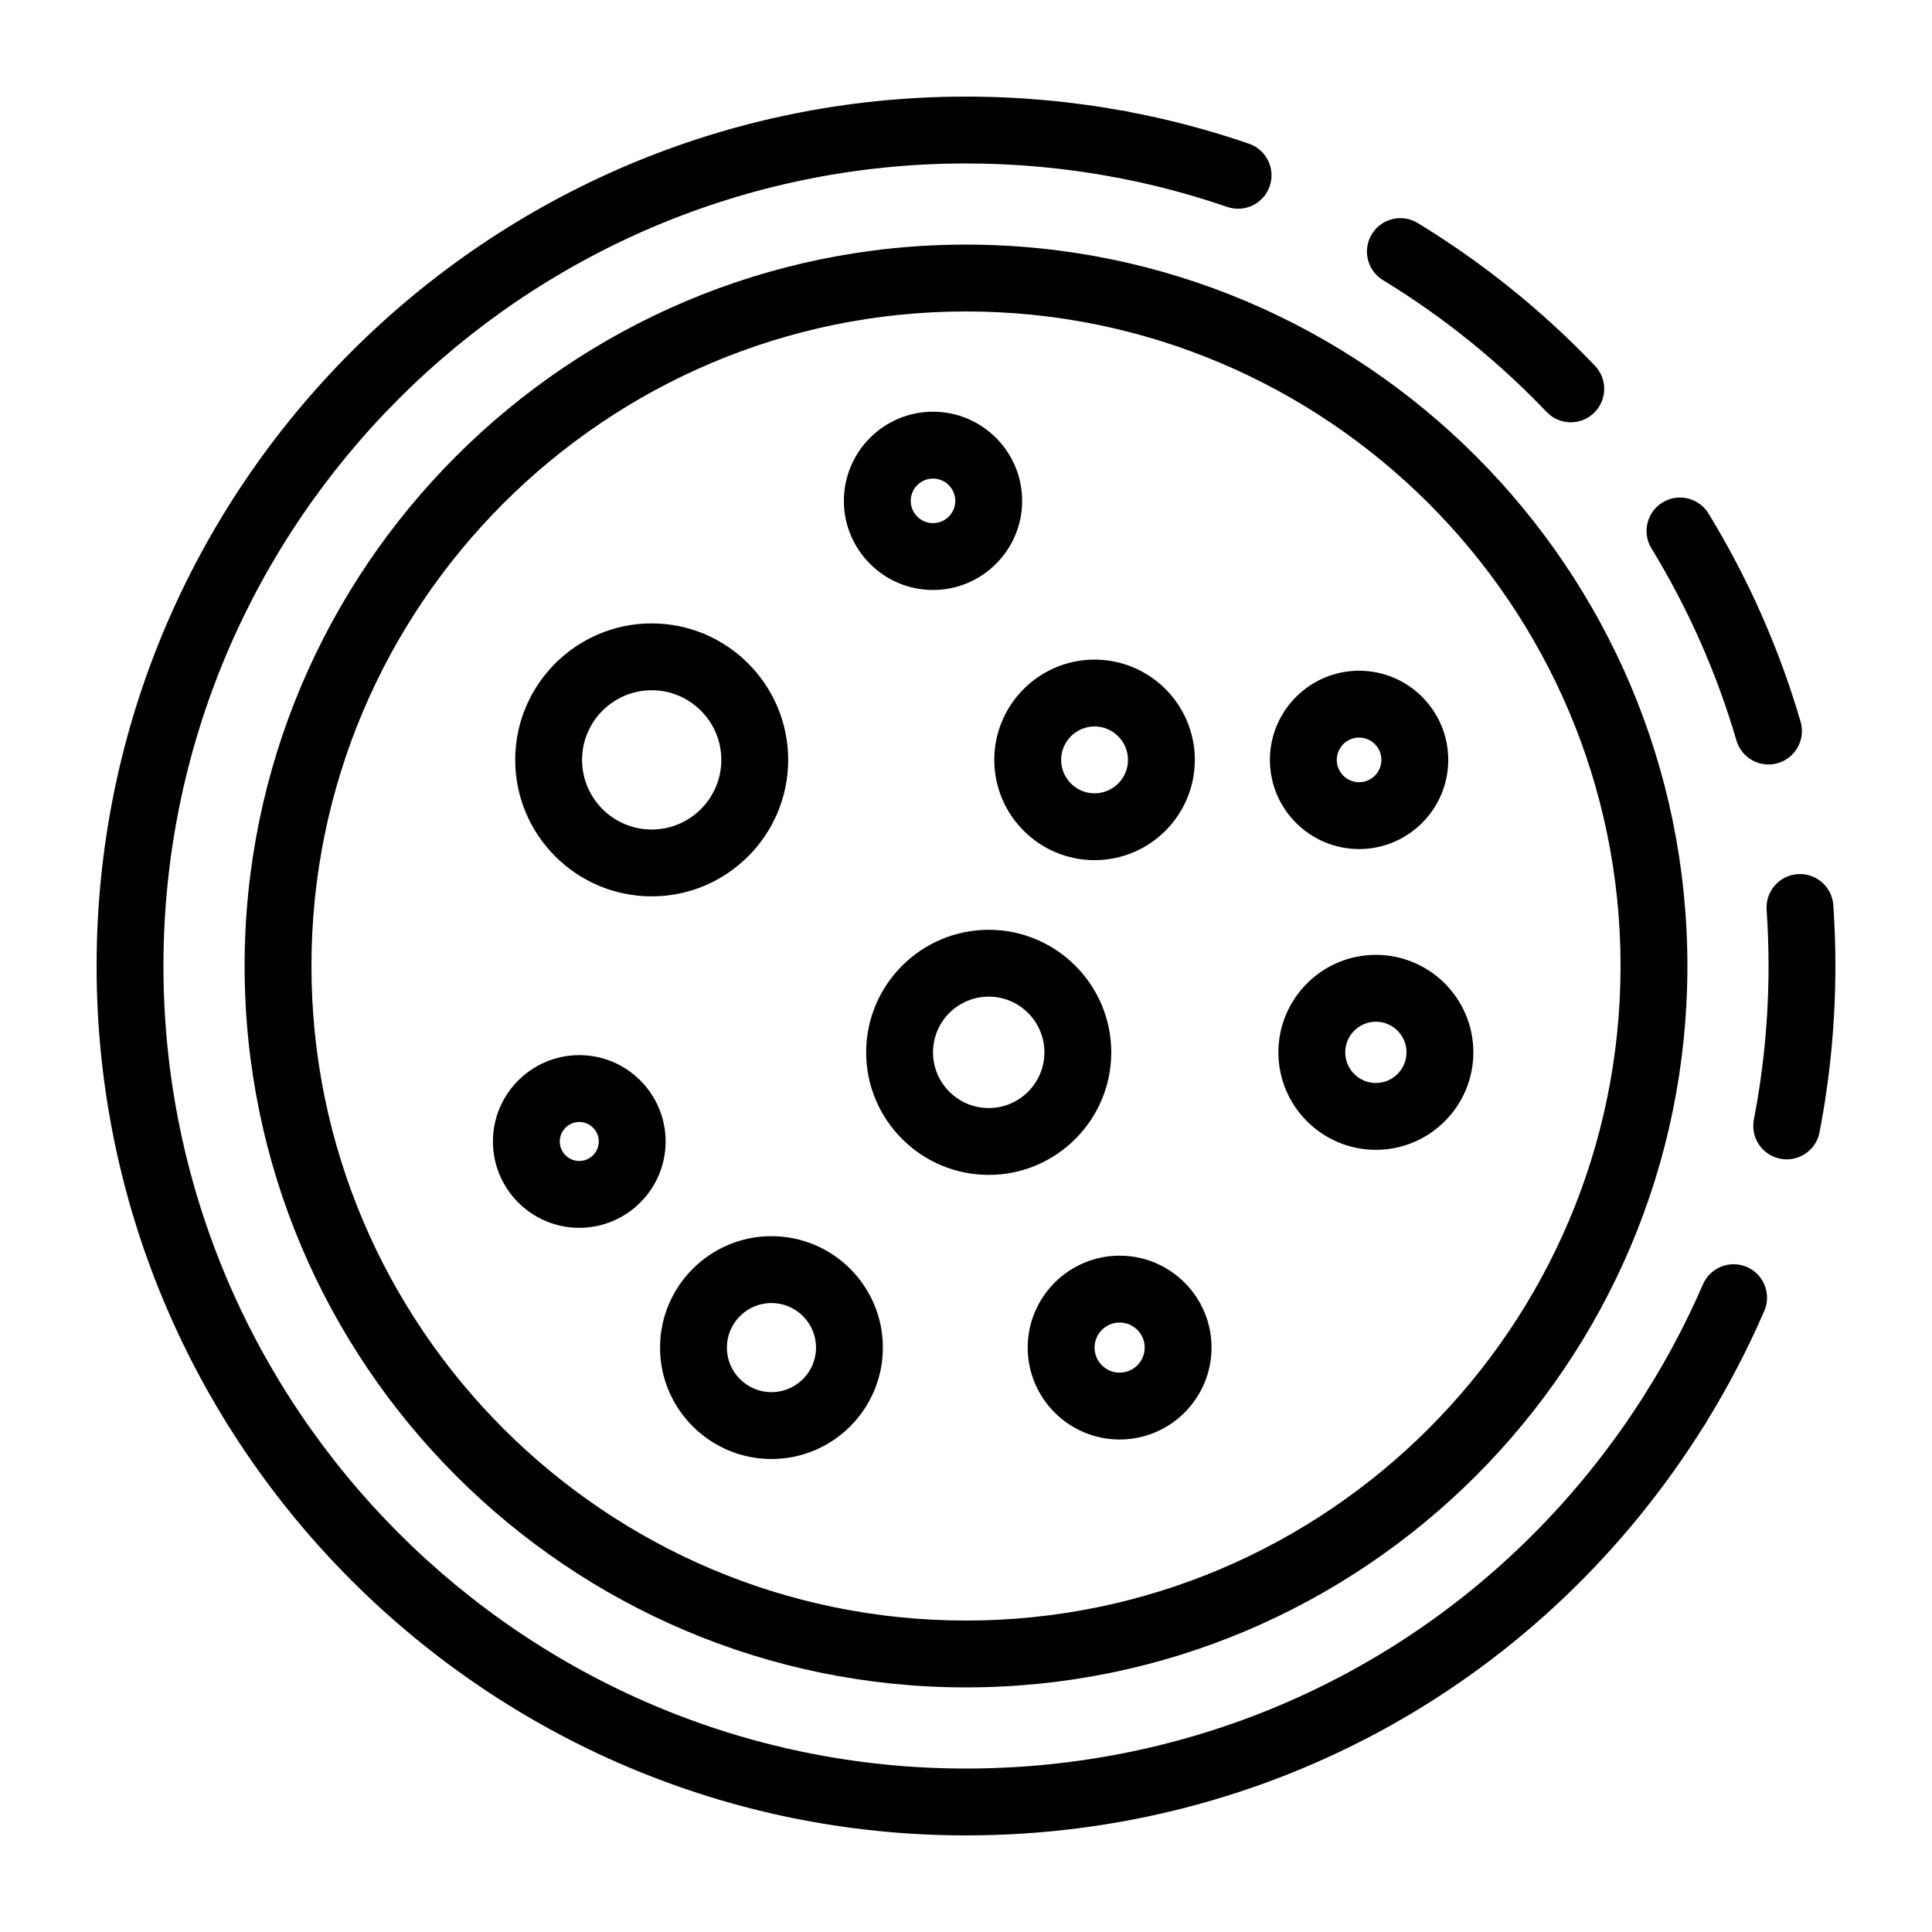
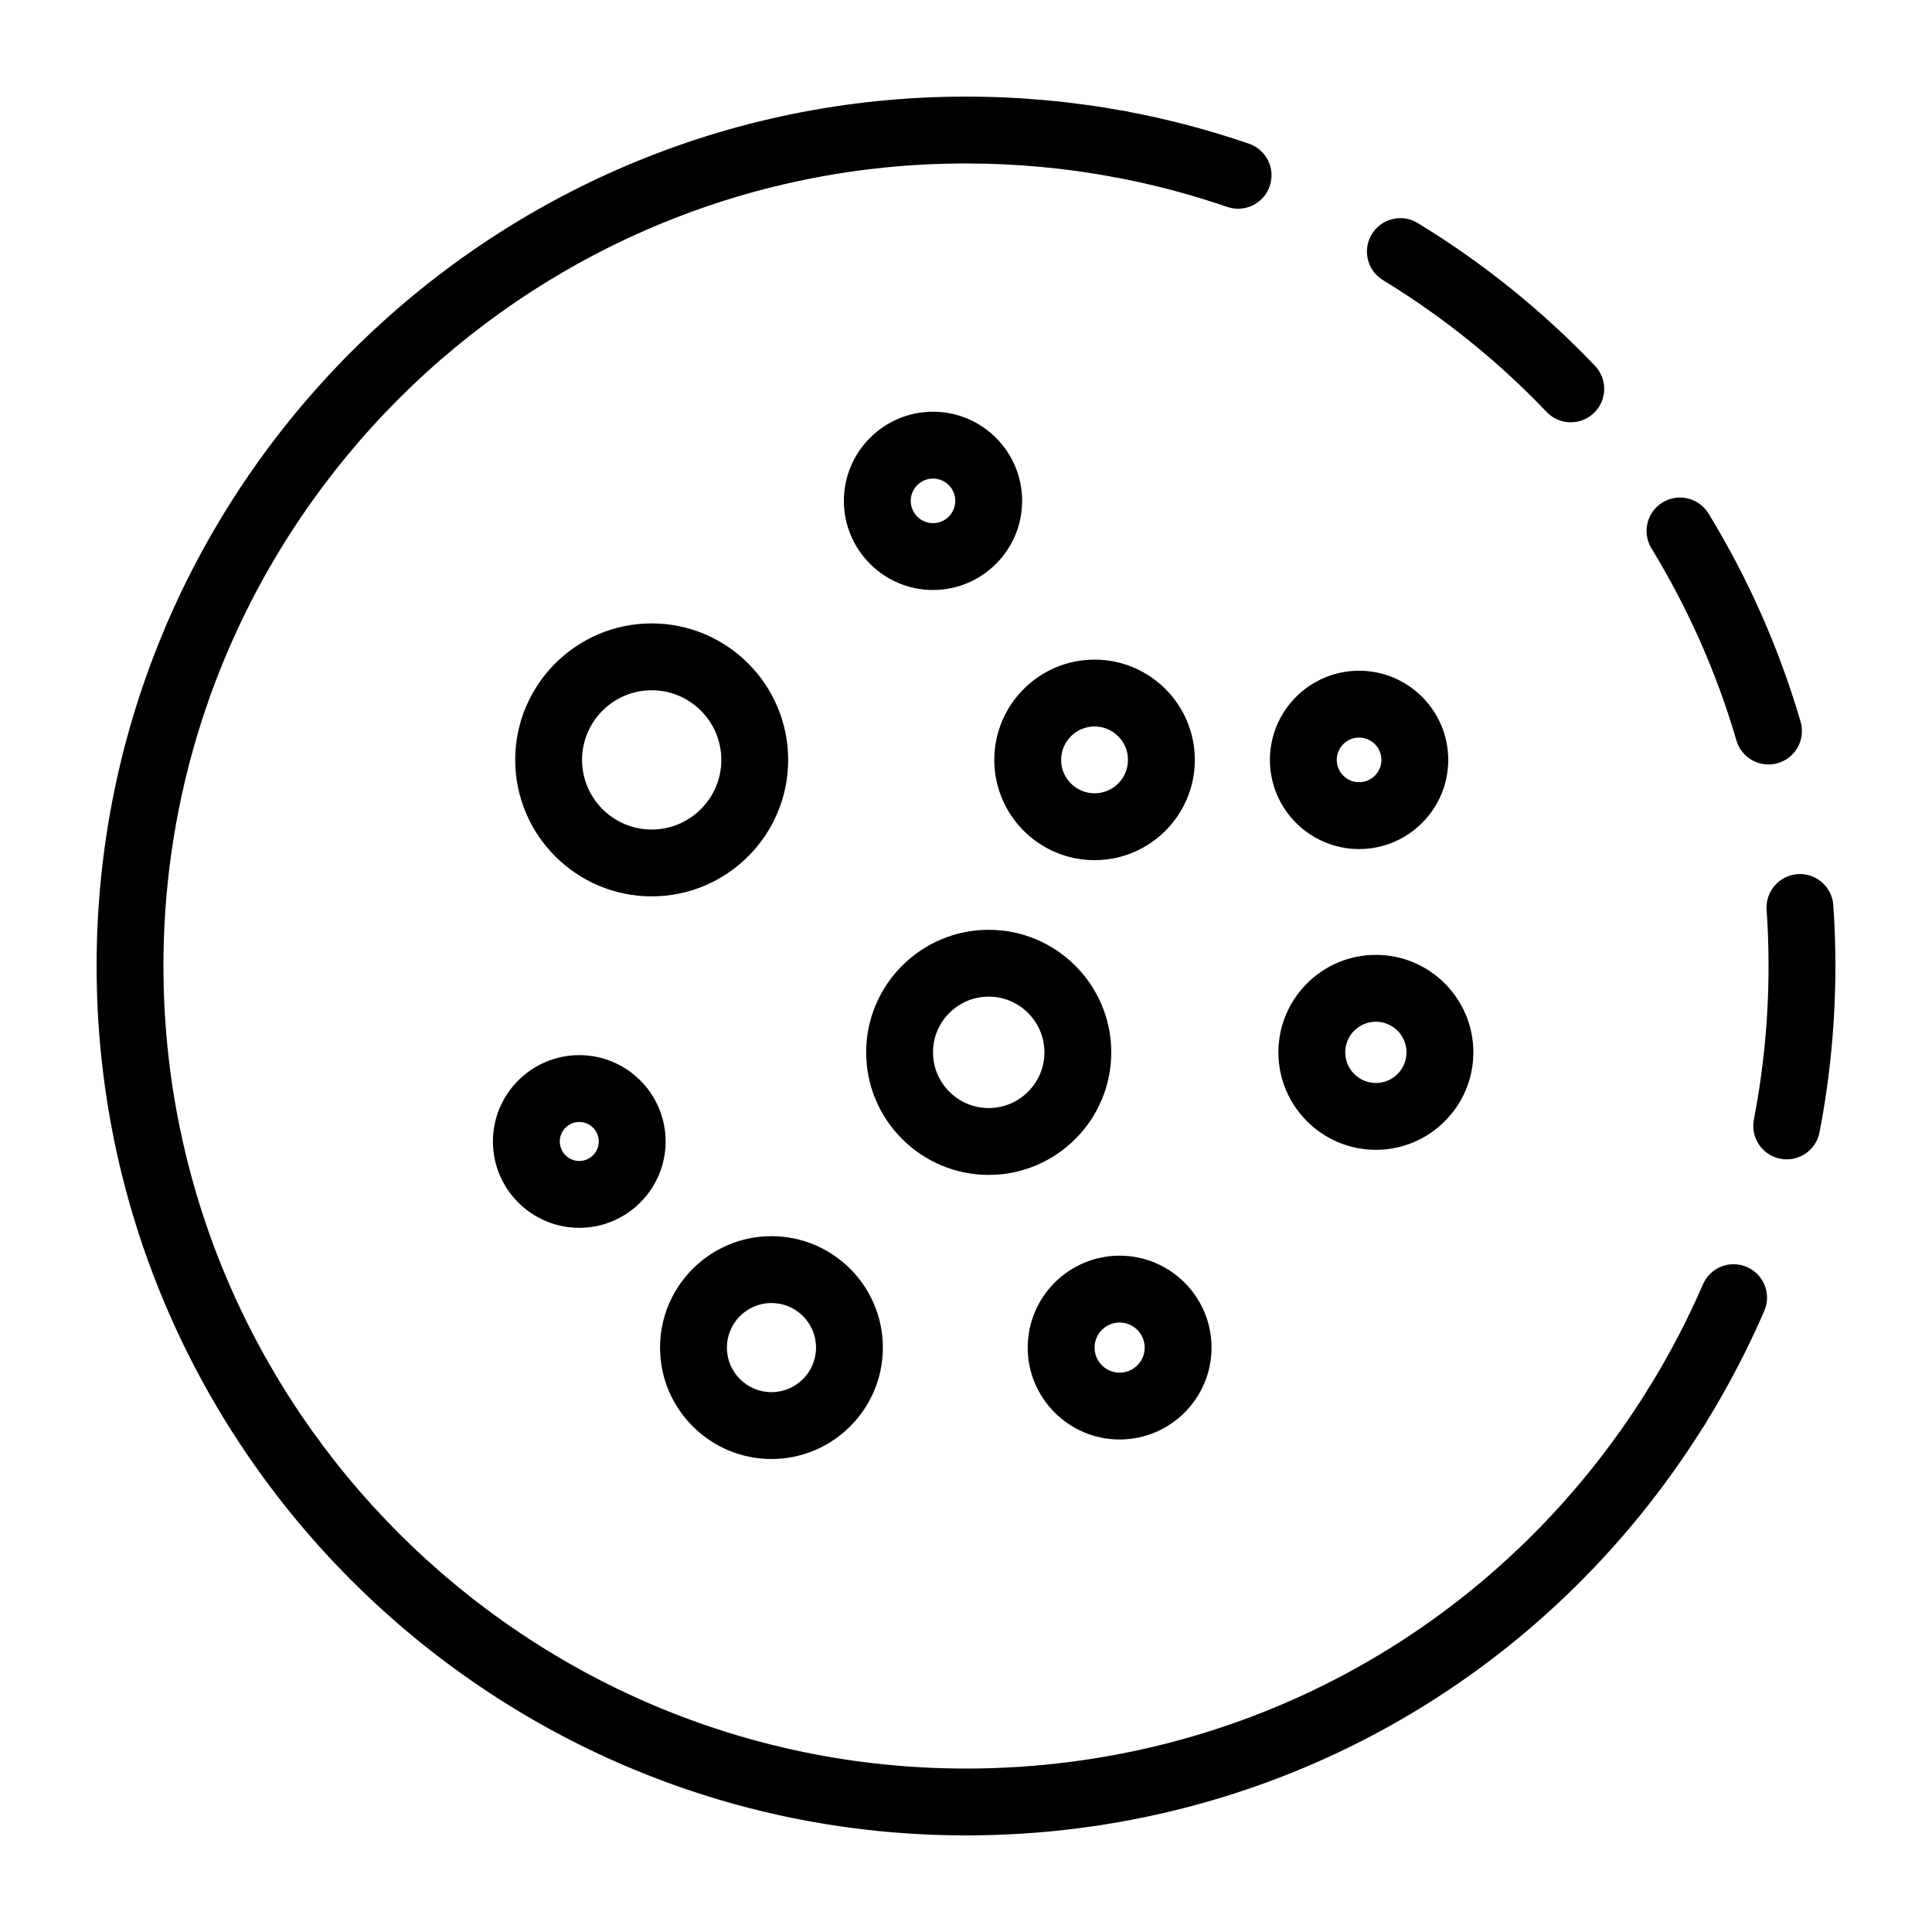
<svg xmlns="http://www.w3.org/2000/svg" viewBox="0 0 500 500" data-sanitized-enable-background="new 0 0 500 500" id="Layer_1">
  <g>
-     <path d="m250 436.697c-102.945 0-186.697-83.752-186.697-186.697s83.752-186.698 186.697-186.698c102.944 0 186.697 83.753 186.697 186.698s-83.752 186.697-186.697 186.697zm0-356.094c-93.405 0-169.397 75.992-169.397 169.397s75.992 169.397 169.397 169.397c93.404 0 169.397-75.991 169.397-169.397 0-93.405-75.992-169.397-169.397-169.397z" />
    <path d="m250 475c-124.066 0-225-100.934-225-225s100.934-225 225-225c13.884 0 27.791 1.276 41.341 3.793 4.697.871 7.796 5.387 6.923 10.084-.872 4.694-5.375 7.802-10.083 6.924-12.507-2.324-25.355-3.501-38.181-3.501-114.525 0-207.7 93.174-207.7 207.7s93.175 207.7 207.701 207.7c72.388 0 138.414-36.771 176.628-98.363 2.514-4.06 7.842-5.31 11.91-2.788 4.057 2.518 5.308 7.851 2.788 11.908-41.387 66.714-112.914 106.543-191.327 106.543z" />
    <path d="m320.417 54.022c-.932 0-1.881-.152-2.813-.473-9.571-3.291-19.471-5.899-29.422-7.749-4.697-.871-7.797-5.387-6.924-10.084.87-4.697 5.359-7.833 10.084-6.924 10.787 2.003 21.515 4.829 31.888 8.397 4.52 1.554 6.921 6.476 5.367 10.993-1.234 3.588-4.59 5.84-8.18 5.84z" />
    <path d="m462.405 300.042c-.543 0-1.098-.053-1.653-.161-4.691-.906-7.755-5.445-6.847-10.137 2.517-13.012 3.795-26.384 3.795-39.744 0-4.857-.169-9.754-.502-14.549-.329-4.764 3.266-8.898 8.034-9.227 4.75-.335 8.898 3.266 9.227 8.033.358 5.192.541 10.489.541 15.743 0 14.462-1.383 28.94-4.111 43.034-.799 4.133-4.424 7.008-8.484 7.008zm-4.722-102.195c-3.745 0-7.197-2.453-8.301-6.226-5.091-17.43-12.491-34.152-21.986-49.704-2.49-4.077-1.203-9.402 2.875-11.891 4.08-2.484 9.402-1.202 11.891 2.875 10.289 16.852 18.306 34.975 23.827 53.866 1.341 4.587-1.292 9.391-5.877 10.731-.81.236-1.627.349-2.429.349zm-51.163-88.557c-2.28 0-4.558-.898-6.257-2.678-12.578-13.178-26.828-24.655-42.352-34.116-4.08-2.483-5.372-7.808-2.886-11.885 2.478-4.086 7.806-5.381 11.886-2.886 16.816 10.243 32.246 22.672 45.866 36.943 3.3 3.455 3.171 8.932-.285 12.229-1.675 1.599-3.823 2.393-5.972 2.393z" />
    <path d="m433.969 372.548c-1.558 0-3.132-.419-4.551-1.298-4.06-2.521-5.311-7.854-2.793-11.911 5.338-8.605 10.08-17.669 14.093-26.944 1.895-4.387 6.989-6.395 11.373-4.503 4.384 1.895 6.4 6.989 4.503 11.373-4.348 10.049-9.484 19.871-15.265 29.191-1.639 2.643-4.465 4.092-7.36 4.092z" />
    <path d="m168.658 231.979c-19.476 0-35.321-15.844-35.321-35.321s15.845-35.321 35.321-35.321c19.477 0 35.321 15.844 35.321 35.321s-15.844 35.321-35.321 35.321zm0-53.342c-9.937 0-18.021 8.084-18.021 18.021s8.084 18.021 18.021 18.021 18.021-8.084 18.021-18.021-8.085-18.021-18.021-18.021z" />
    <path d="m255.879 304.063c-17.489 0-31.717-14.228-31.717-31.716s14.228-31.717 31.717-31.717 31.716 14.228 31.716 31.717-14.227 31.716-31.716 31.716zm0-46.134c-7.949 0-14.417 6.468-14.417 14.417s6.468 14.416 14.417 14.416 14.416-6.468 14.416-14.416c.001-7.949-6.467-14.417-14.416-14.417z" />
    <path d="m283.271 222.608c-14.31 0-25.95-11.64-25.95-25.95s11.64-25.95 25.95-25.95 25.951 11.64 25.951 25.95-11.641 25.95-25.951 25.95zm0-34.6c-4.769 0-8.65 3.88-8.65 8.65s3.881 8.65 8.65 8.65c4.77 0 8.65-3.88 8.65-8.65s-3.88-8.65-8.65-8.65z" />
    <path d="m351.728 219.736c-12.725 0-23.075-10.354-23.075-23.078 0-12.725 10.35-23.075 23.075-23.075s23.078 10.351 23.078 23.075c.001 12.725-10.353 23.078-23.078 23.078zm0-28.853c-3.184 0-5.775 2.59-5.775 5.775s2.59 5.778 5.775 5.778c3.184 0 5.778-2.593 5.778-5.778.001-3.184-2.593-5.775-5.778-5.775z" />
    <path d="m356.076 297.575c-13.912 0-25.229-11.316-25.229-25.229s11.317-25.23 25.229-25.23c13.913 0 25.23 11.317 25.23 25.23-.001 13.913-11.317 25.229-25.23 25.229zm0-33.158c-4.373 0-7.929 3.557-7.929 7.93s3.556 7.929 7.929 7.929 7.93-3.556 7.93-7.929-3.558-7.93-7.93-7.93z" />
    <path d="m199.654 377.589c-15.898 0-28.834-12.936-28.834-28.834s12.936-28.834 28.834-28.834 28.834 12.936 28.834 28.834-12.936 28.834-28.834 28.834zm0-40.368c-6.361 0-11.534 5.173-11.534 11.534s5.173 11.534 11.534 11.534 11.534-5.173 11.534-11.534-5.173-11.534-11.534-11.534z" />
    <path d="m149.916 317.759c-12.322 0-22.346-10.024-22.346-22.346 0-12.321 10.024-22.346 22.346-22.346 12.321 0 22.346 10.025 22.346 22.346 0 12.322-10.024 22.346-22.346 22.346zm0-27.391c-2.782 0-5.046 2.263-5.046 5.045s2.264 5.046 5.046 5.046 5.045-2.264 5.045-5.046c.001-2.782-2.263-5.045-5.045-5.045z" />
    <path d="m289.758 372.542c-13.115 0-23.788-10.671-23.788-23.787s10.672-23.788 23.788-23.788 23.788 10.672 23.788 23.788c.001 13.116-10.672 23.787-23.788 23.787zm0-30.274c-3.576 0-6.487 2.912-6.487 6.487 0 3.577 2.912 6.487 6.487 6.487 3.577 0 6.487-2.911 6.487-6.487.001-3.576-2.91-6.487-6.487-6.487z" />
    <path d="m241.462 152.687c-12.719 0-23.066-10.348-23.066-23.067s10.348-23.067 23.066-23.067c12.719 0 23.067 10.348 23.067 23.067s-10.347 23.067-23.067 23.067zm0-28.833c-3.178 0-5.766 2.588-5.766 5.767s2.588 5.767 5.766 5.767c3.179 0 5.767-2.588 5.767-5.767.001-3.18-2.587-5.767-5.767-5.767z" />
  </g>
</svg>